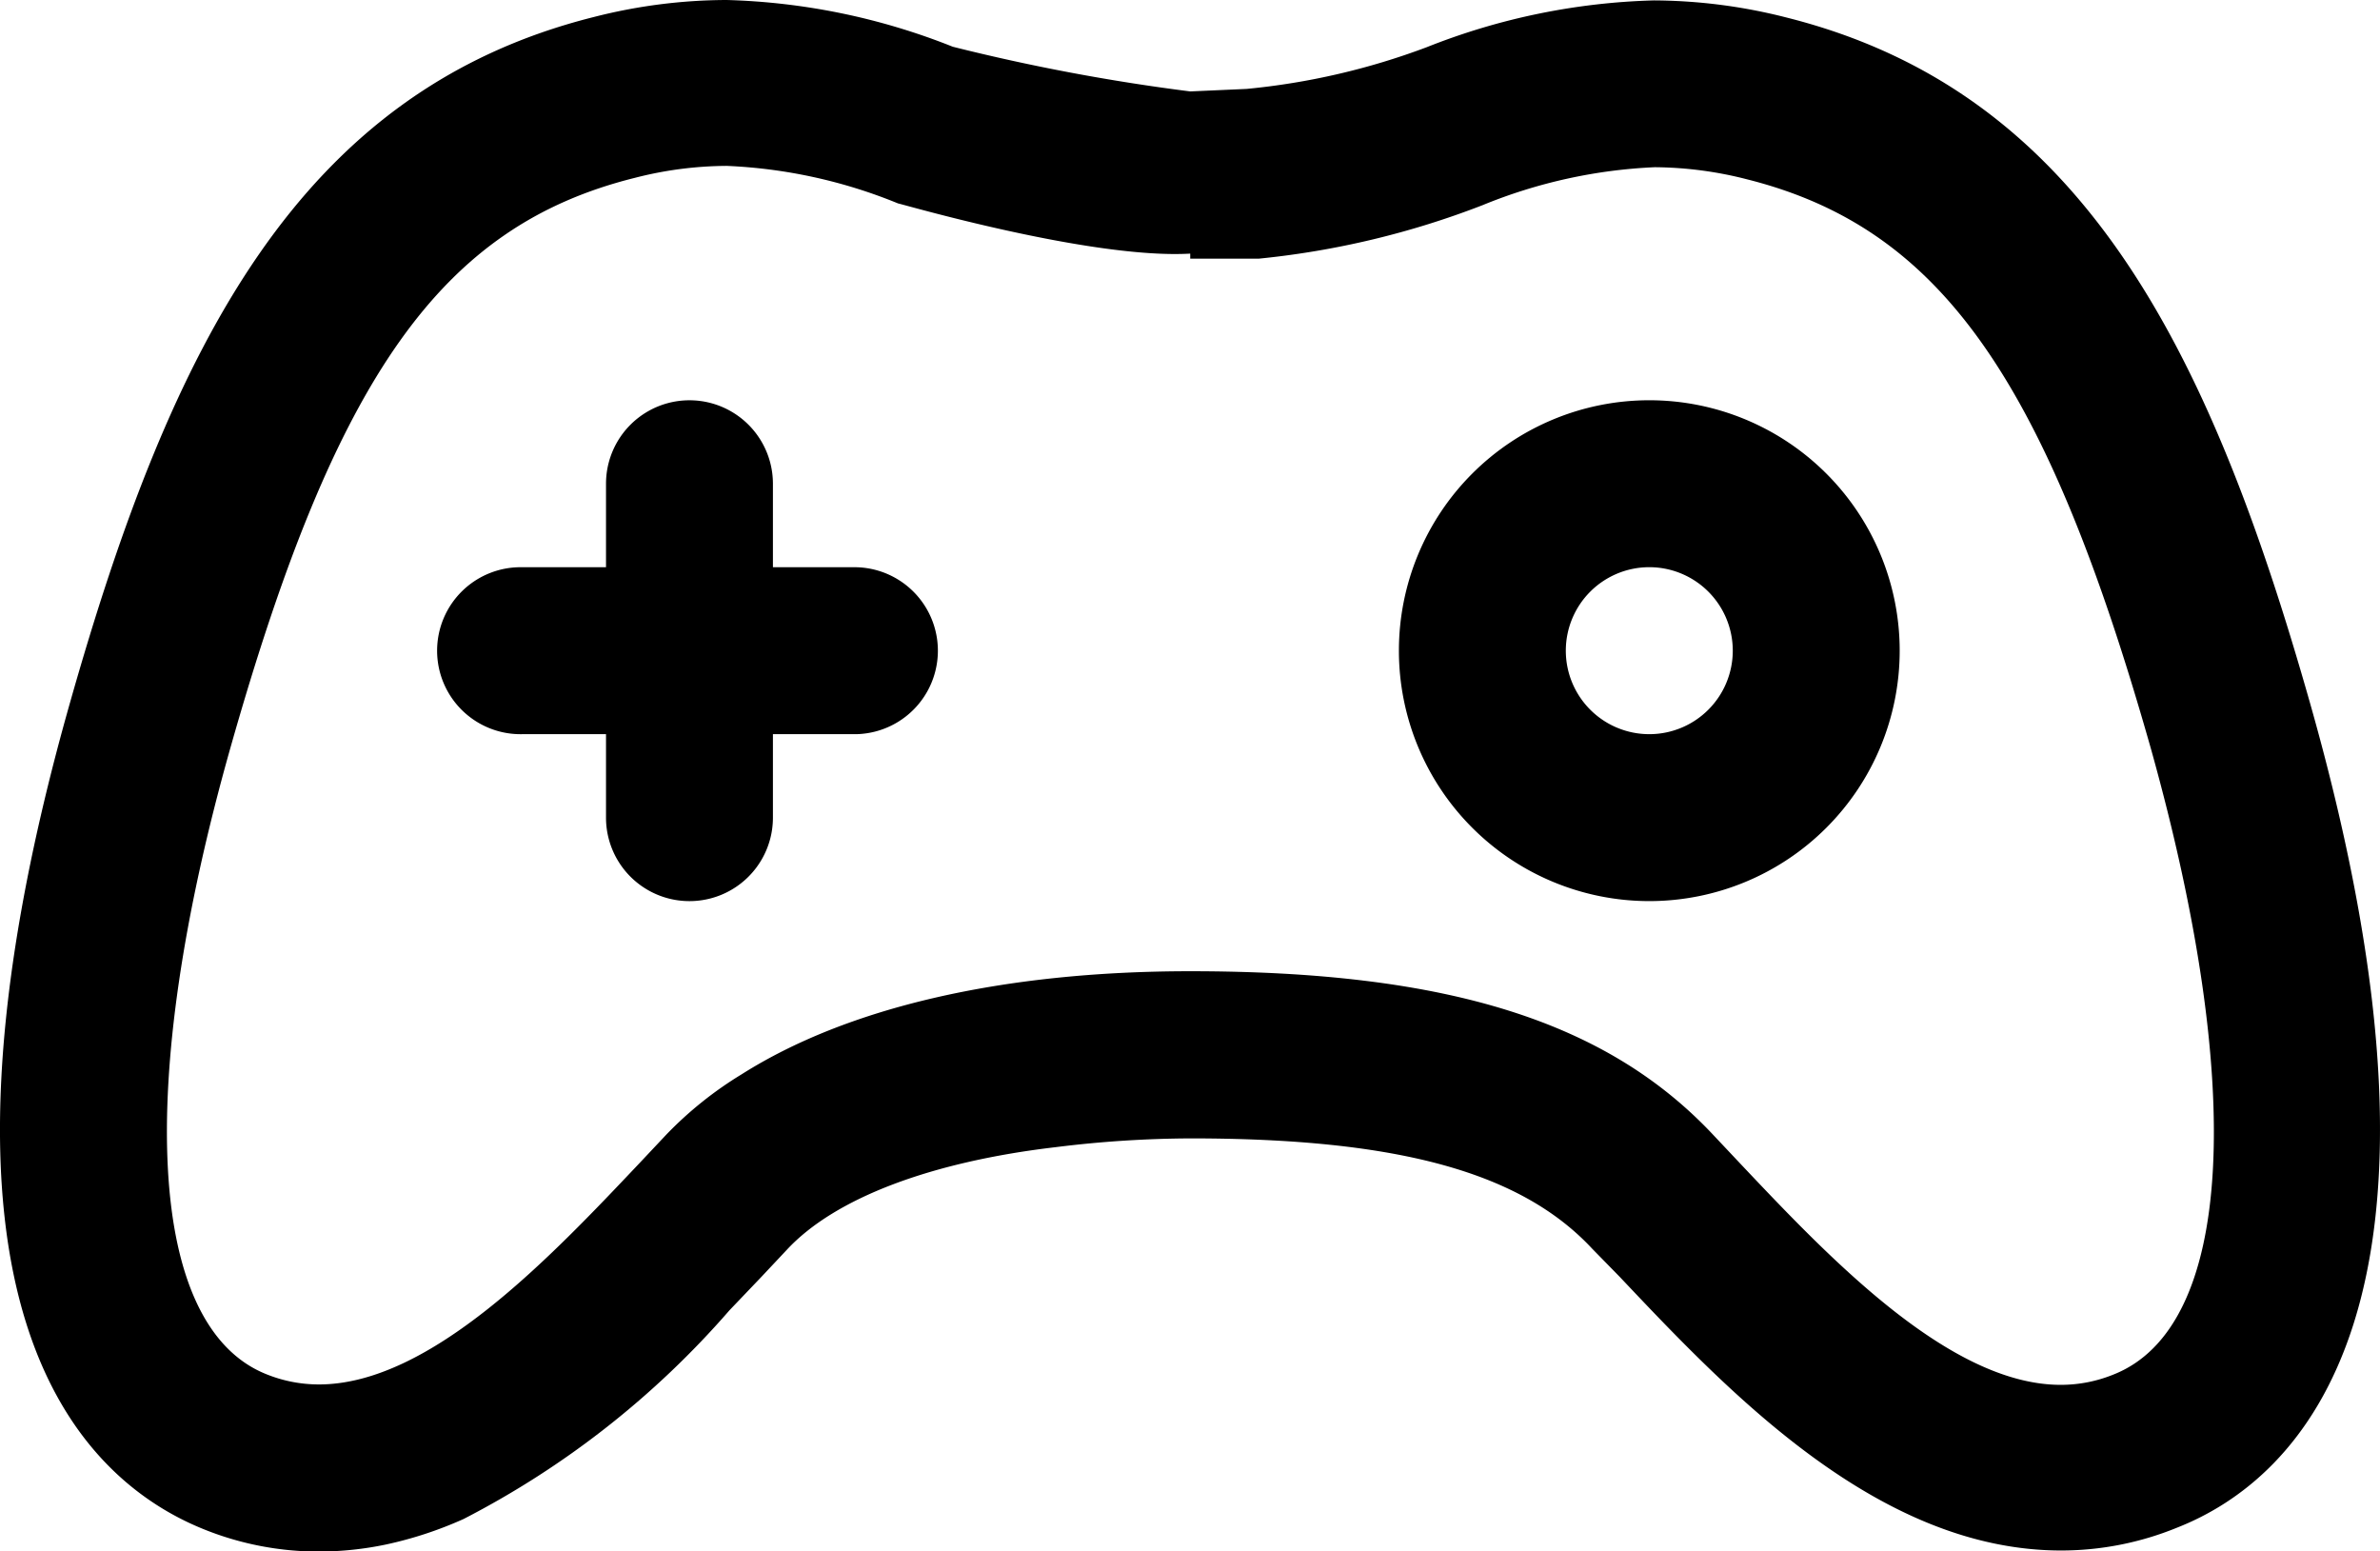
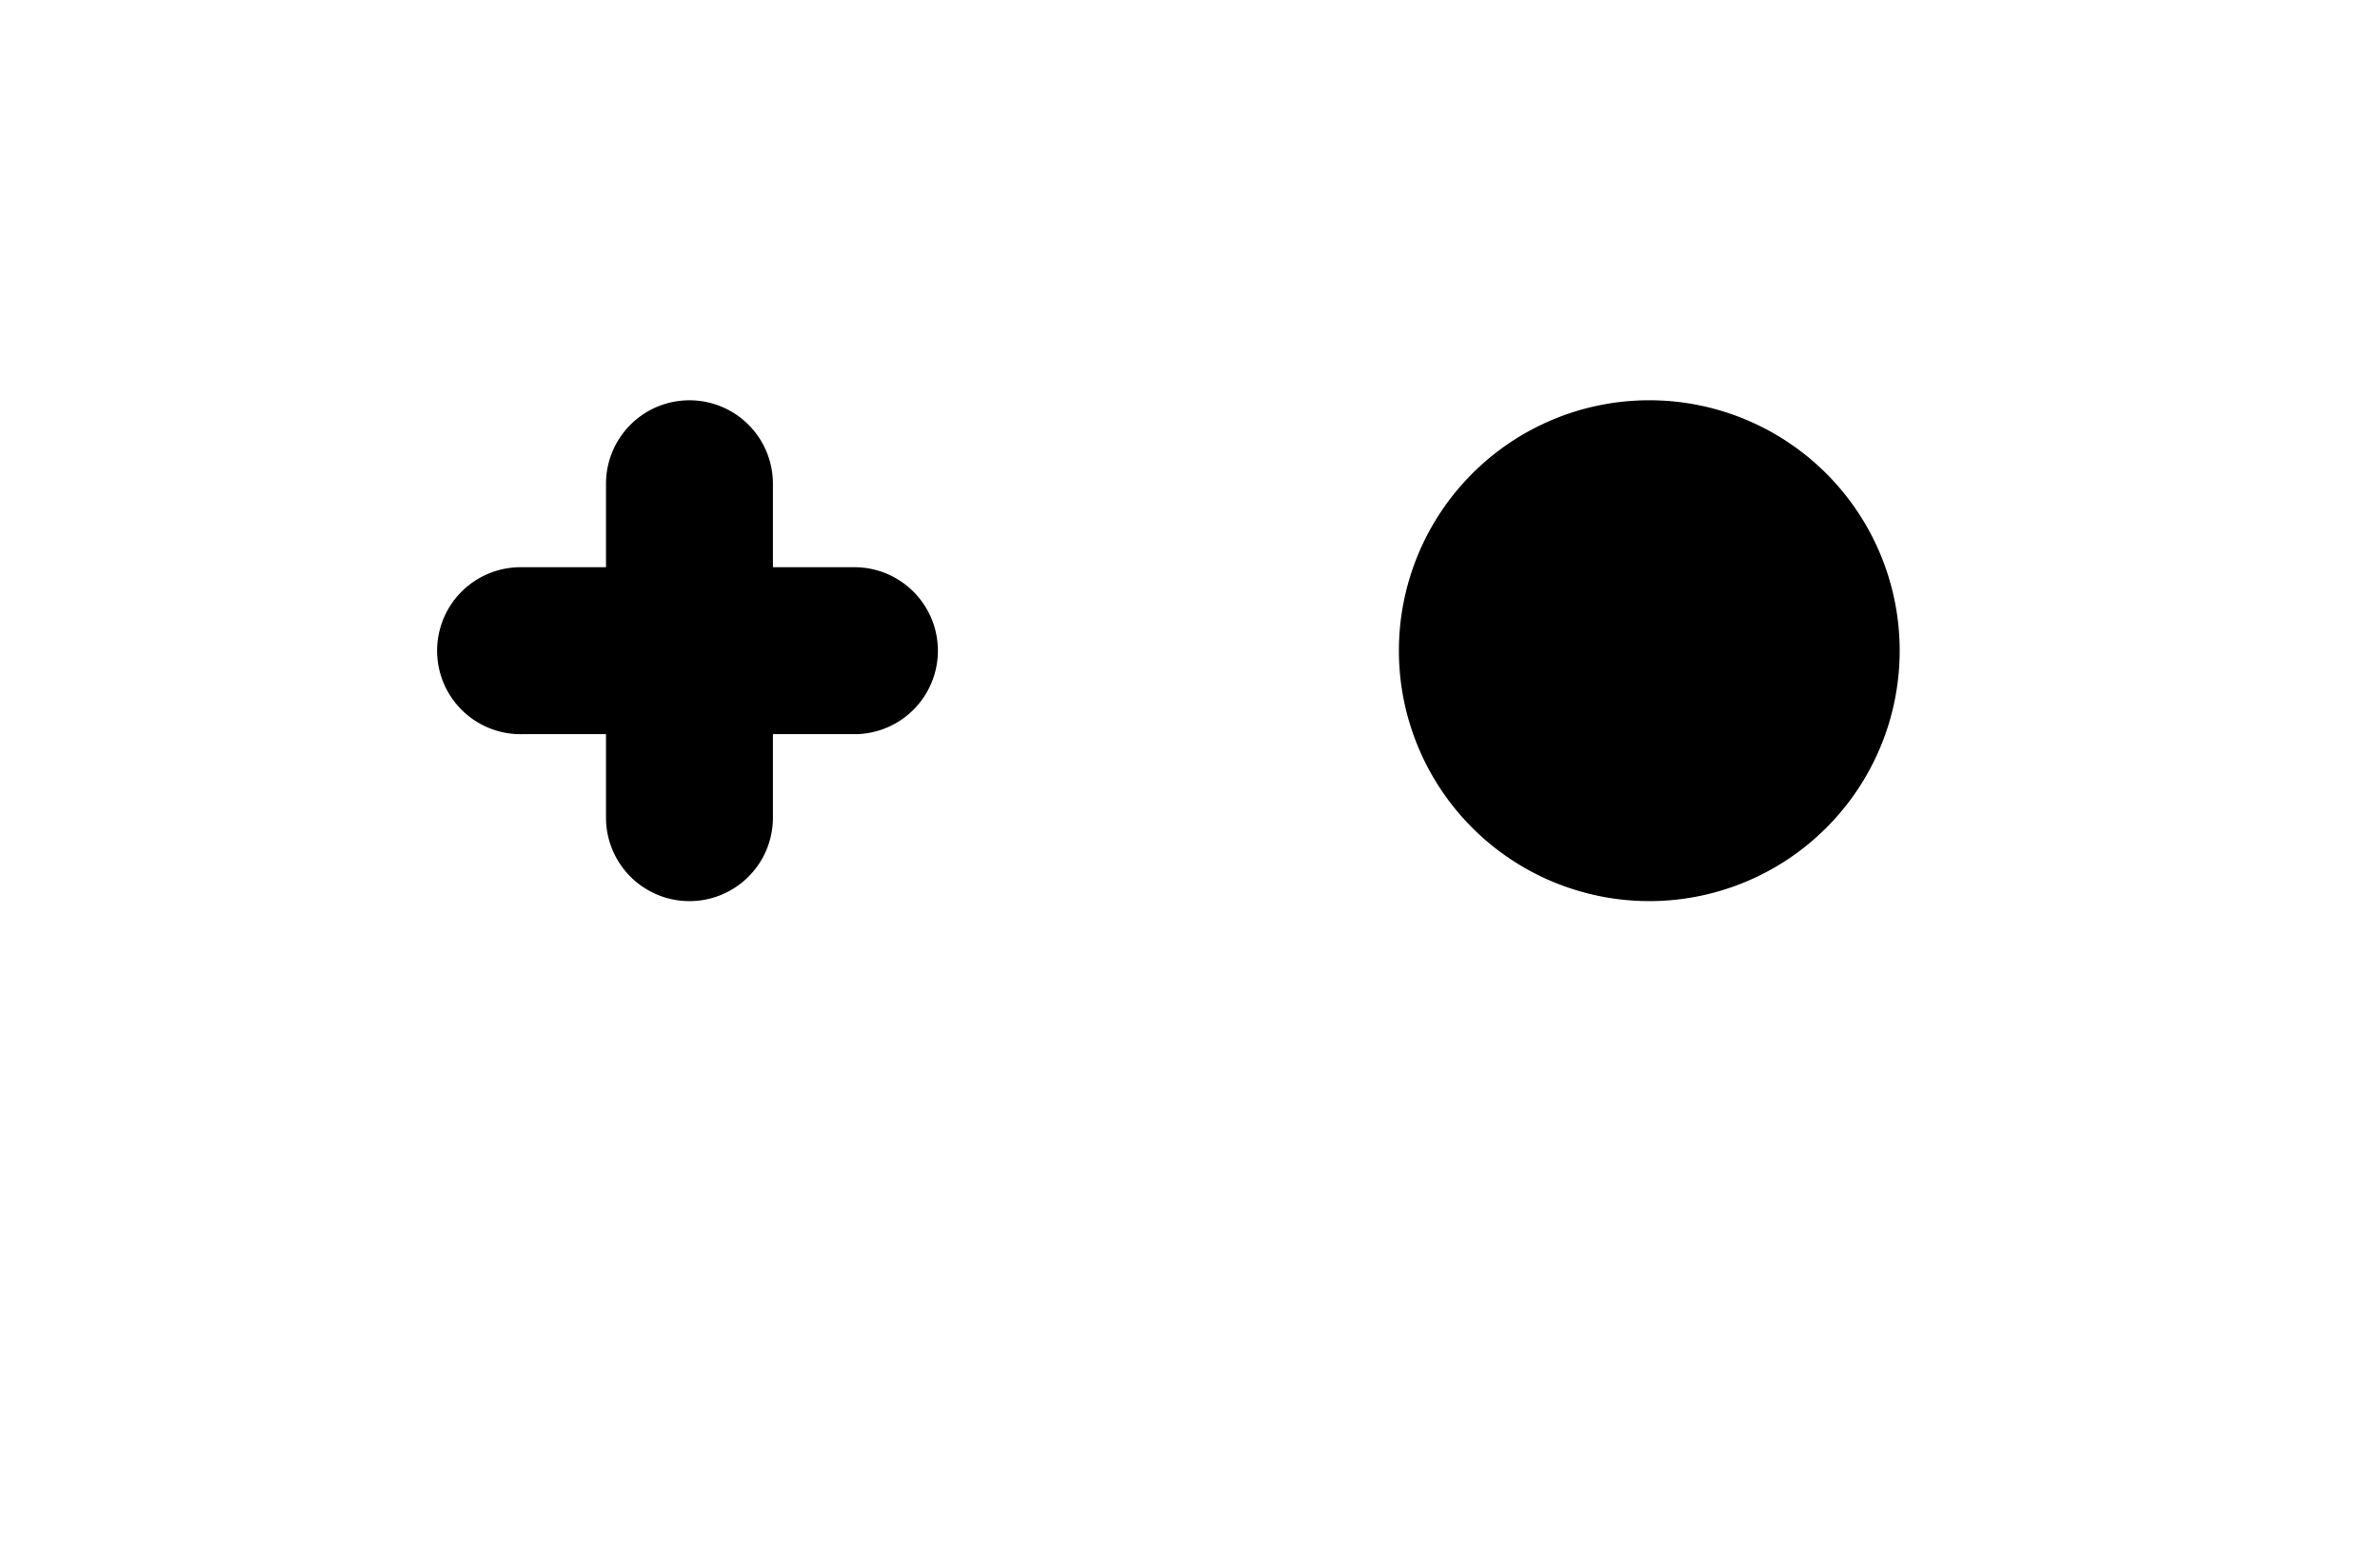
<svg xmlns="http://www.w3.org/2000/svg" width="52.202" height="34.023" viewBox="0 0 52.202 34.023">
  <g id="Group_4970" data-name="Group 4970" transform="translate(-136.517 -696.582)">
-     <path id="Path_4245" data-name="Path 4245" d="M187.191,712.024c-2.233-7.872-5.034-13.437-11.487-15.057h0a11.913,11.913,0,0,0-2.911-.376,14.518,14.518,0,0,0-4.98,1.025,15.353,15.353,0,0,1-3.954.916l-1.236.055a44.062,44.062,0,0,1-5.208-.98,14.432,14.432,0,0,0-4.961-1.025,11.843,11.843,0,0,0-2.92.375c-6.453,1.621-9.263,7.2-11.488,15.058-3.743,13.208.229,17.007,2.929,18.1a6.725,6.725,0,0,0,2.536.494,7.233,7.233,0,0,0,1.474-.155,8.5,8.5,0,0,0,1.7-.559,19.612,19.612,0,0,0,5.831-4.576l.7-.733h0l.558-.594c1.053-1.136,3.167-1.932,5.9-2.252a24.543,24.543,0,0,1,2.956-.192c4.577,0,7.259.75,8.815,2.425l.6.613c2.389,2.527,5.666,6,9.684,6a6.726,6.726,0,0,0,2.536-.5C186.953,729.031,190.935,725.232,187.191,712.024Zm-4.311,14.7a3.071,3.071,0,0,1-1.163.229c-2.444,0-5.089-2.8-7.02-4.842l-.586-.622c-2.334-2.5-5.831-3.607-11.488-3.607-4.137,0-7.533.8-9.84,2.261a8.216,8.216,0,0,0-1.656,1.327l-.586.623c-1.941,2.05-4.577,4.851-7.03,4.851a3.071,3.071,0,0,1-1.163-.229c-2.581-1.043-2.883-6.288-.778-13.73,2.316-8.174,4.632-11.442,8.861-12.5a8.22,8.22,0,0,1,2.023-.265,11.14,11.14,0,0,1,3.762.824c.046,0,4.22,1.226,6.407,1.1v.11h1.511a18.688,18.688,0,0,0,4.9-1.172,11.24,11.24,0,0,1,3.78-.833,8.321,8.321,0,0,1,2.023.266c4.22,1.062,6.545,4.329,8.861,12.5C185.772,720.436,185.507,725.681,182.88,726.724Z" />
    <path id="Path_4246" data-name="Path 4246" d="M155.3,709.022H153.47v-1.831a1.83,1.83,0,1,0-3.661,0v1.831h-1.831a1.831,1.831,0,1,0,0,3.661h1.831v1.831a1.83,1.83,0,0,0,3.661,0v-1.831H155.3a1.831,1.831,0,0,0,0-3.661Z" />
-     <path id="Path_4247" data-name="Path 4247" d="M172.692,705.36a5.492,5.492,0,1,0,5.492,5.492A5.492,5.492,0,0,0,172.692,705.36Zm0,7.323a1.831,1.831,0,1,1,1.831-1.831A1.831,1.831,0,0,1,172.692,712.683Z" />
+     <path id="Path_4247" data-name="Path 4247" d="M172.692,705.36a5.492,5.492,0,1,0,5.492,5.492A5.492,5.492,0,0,0,172.692,705.36Zm0,7.323A1.831,1.831,0,0,1,172.692,712.683Z" />
  </g>
</svg>